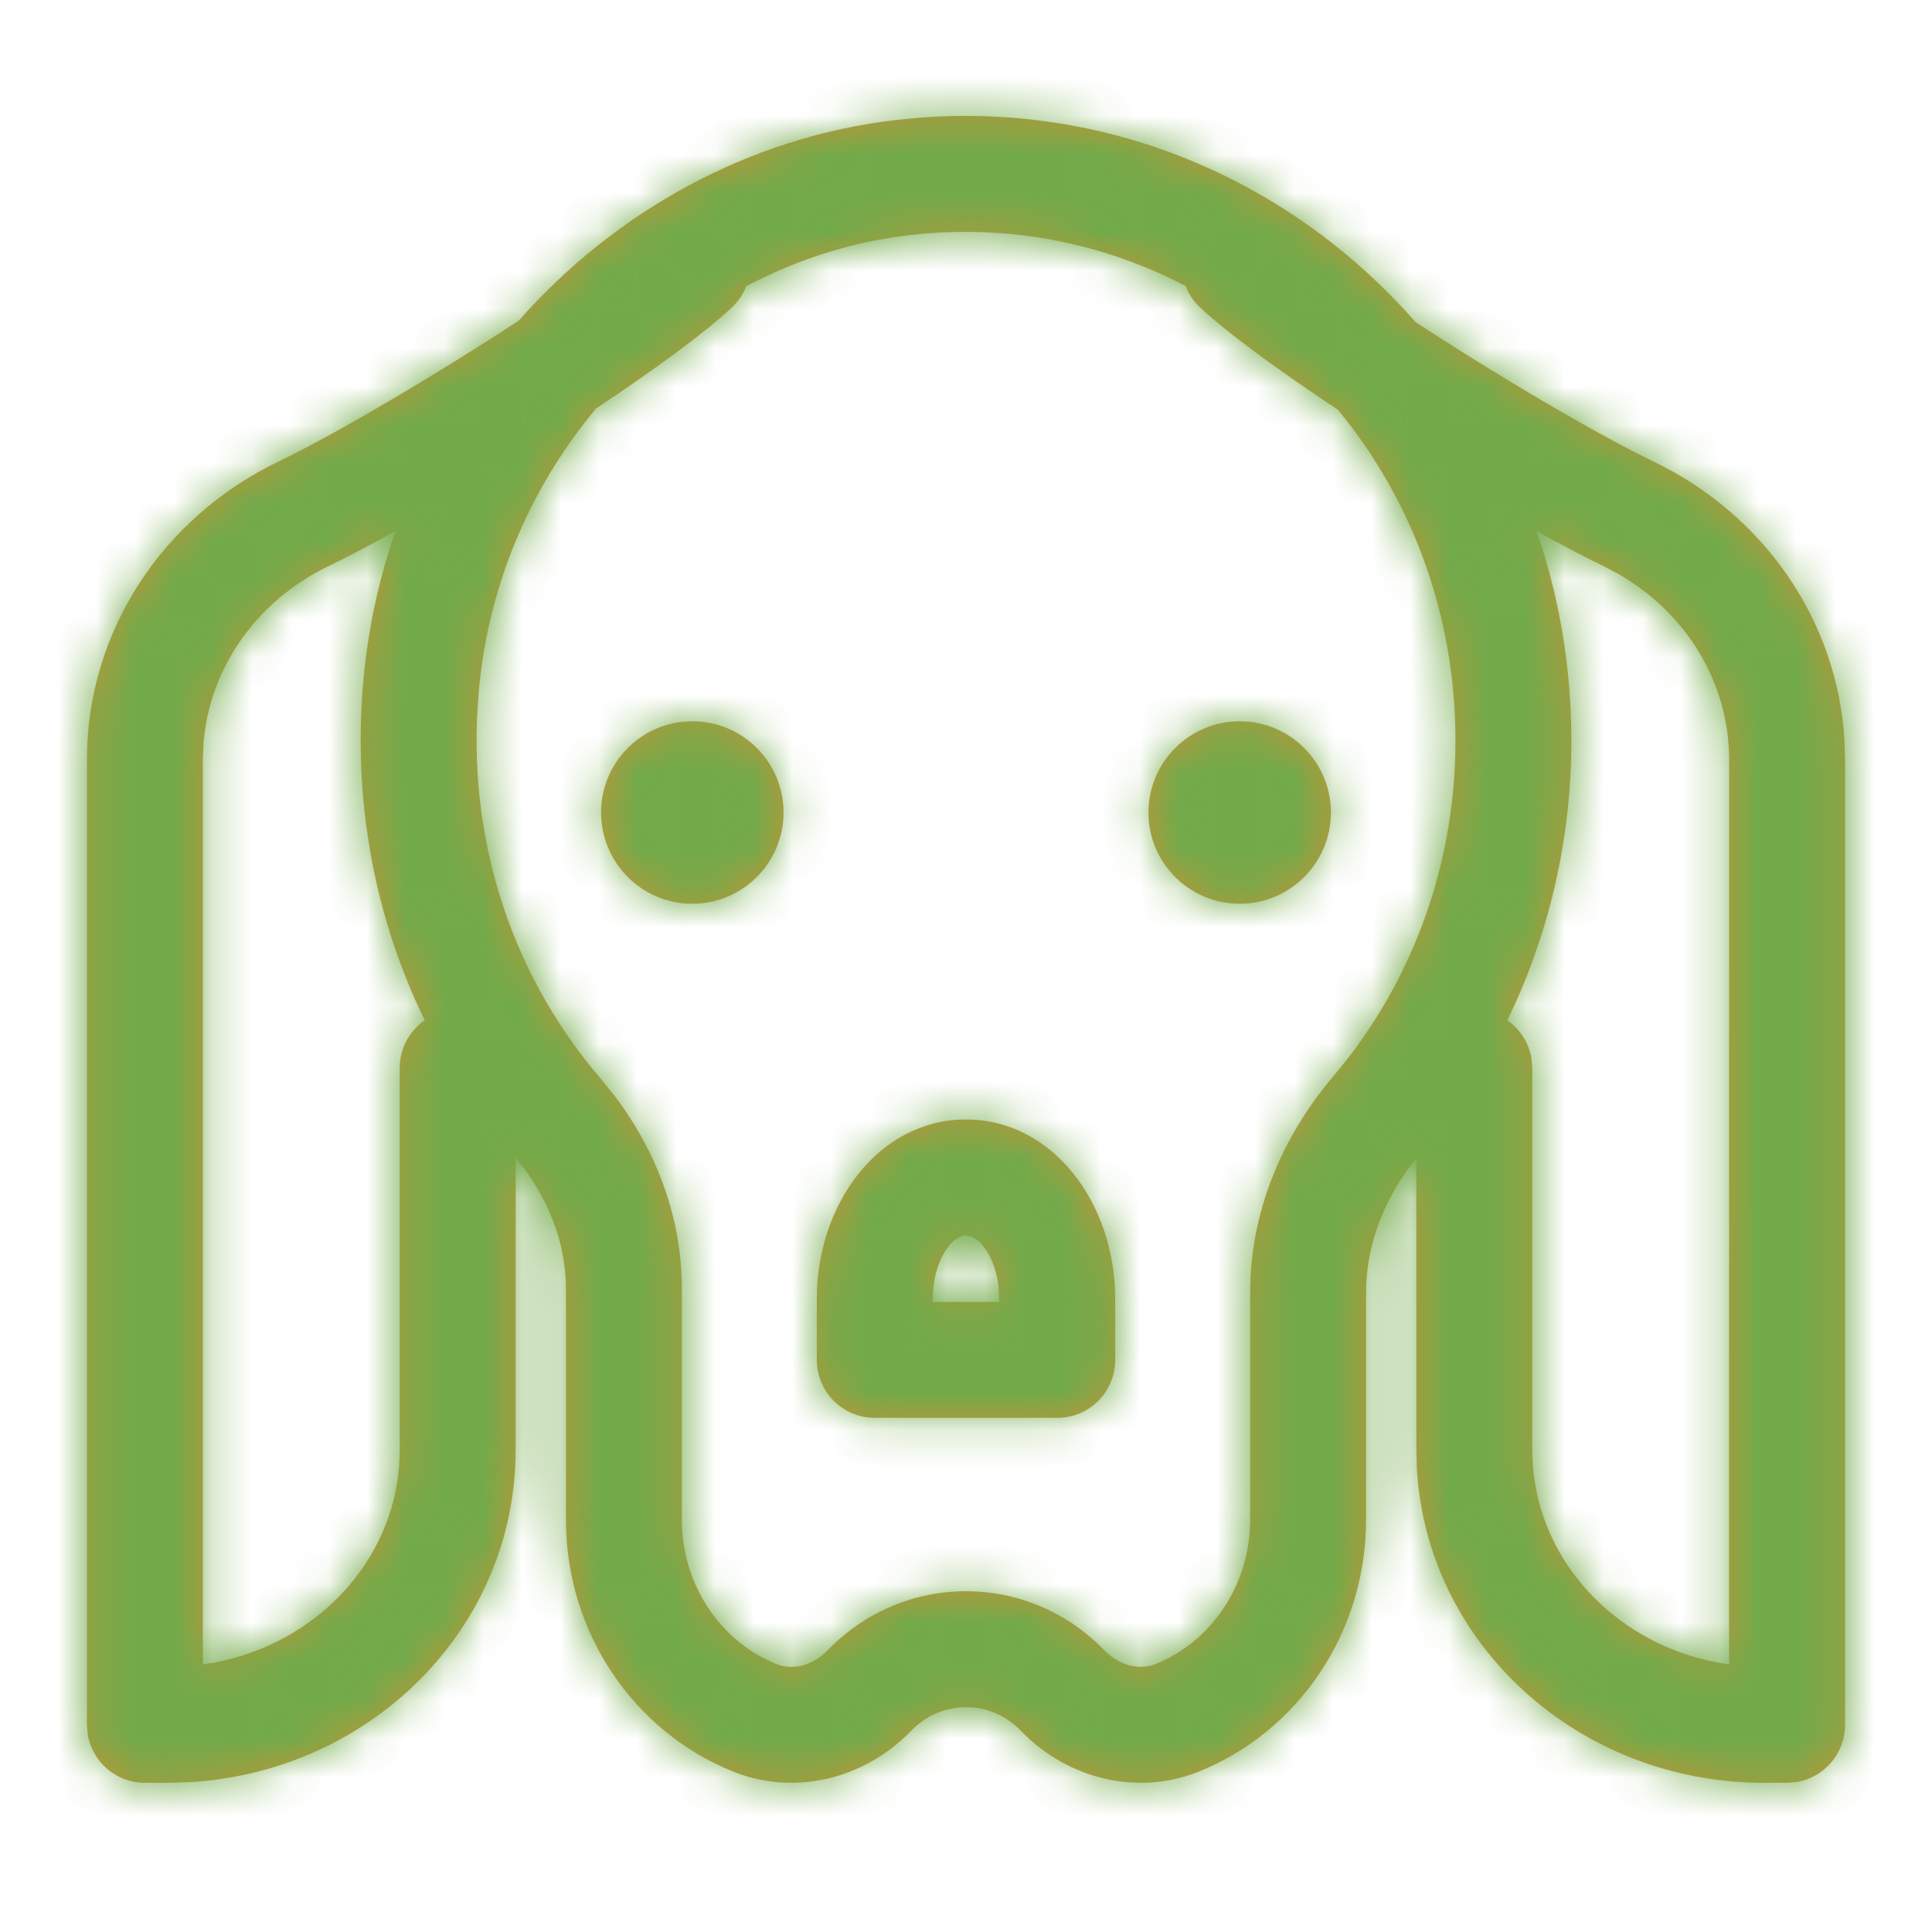
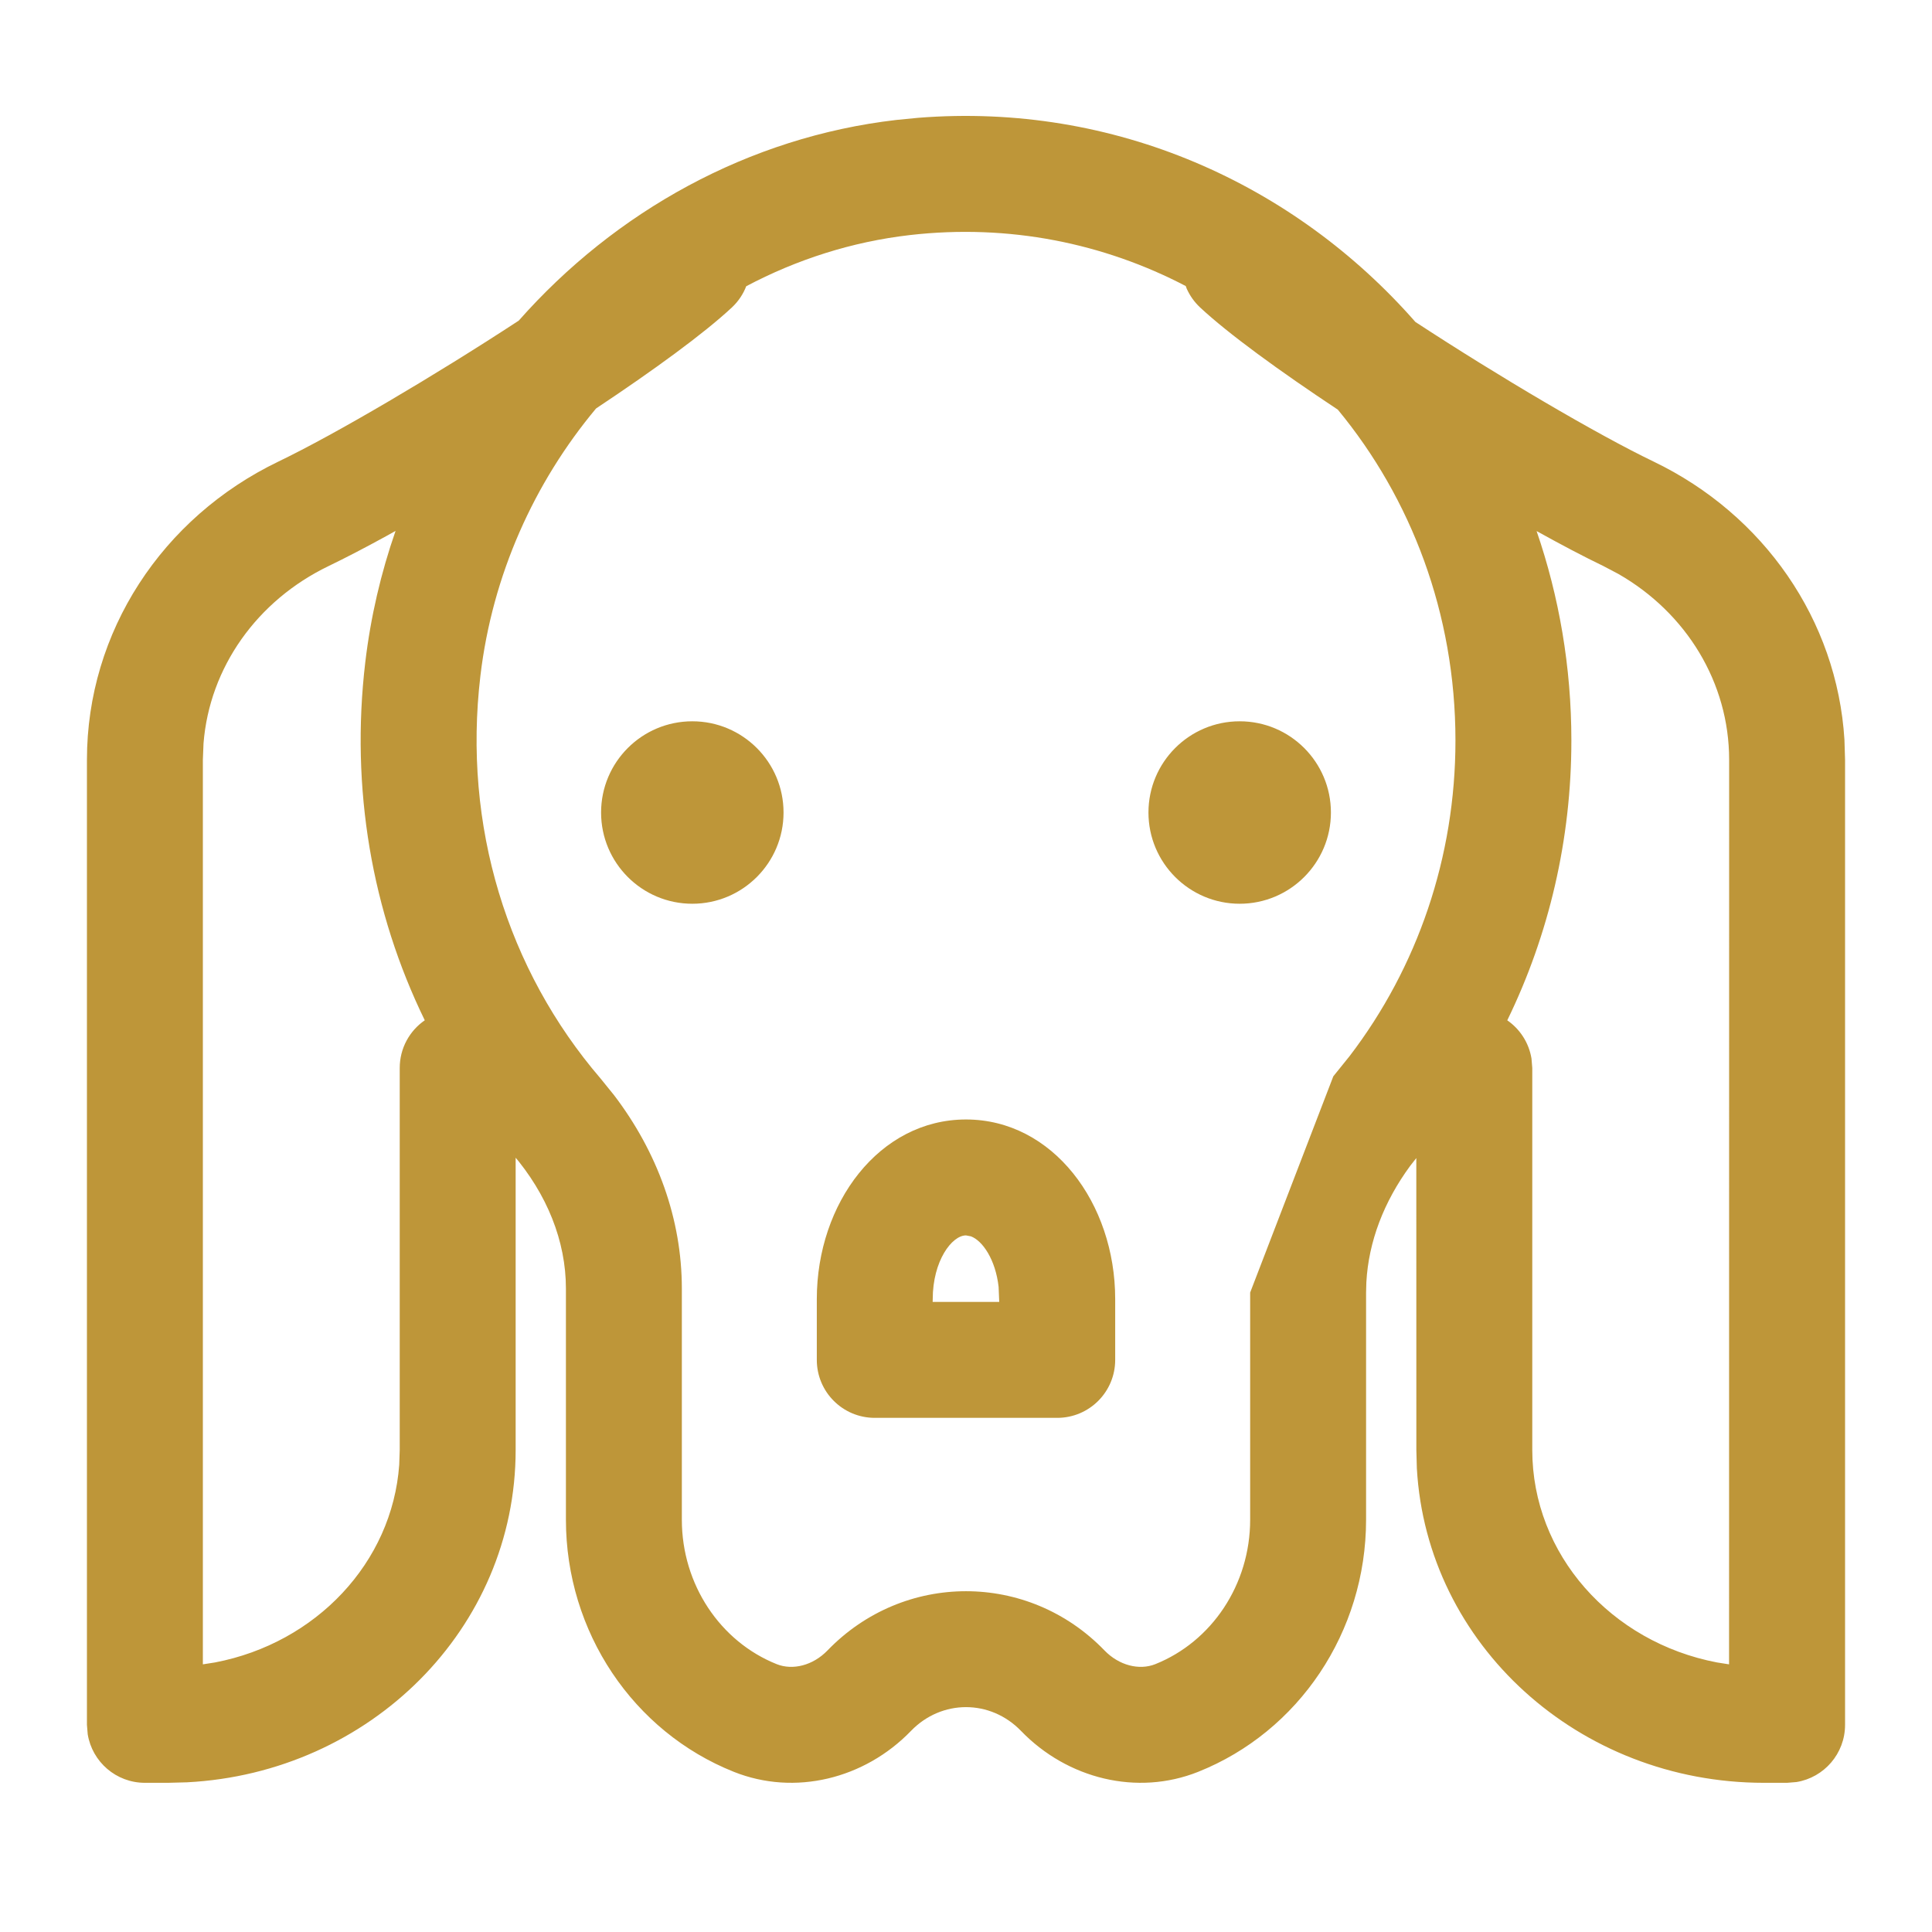
<svg xmlns="http://www.w3.org/2000/svg" xmlns:xlink="http://www.w3.org/1999/xlink" width="50px" height="50px" viewBox="0 0 50 50" version="1.1">
  <title>Pet Copy 4</title>
  <defs>
-     <path d="M21.761,0.549 C26.843,0.146 31.497,2.259 34.63,5.832 C36.794,7.248 39.324,8.738 40.794,9.445 C43.645,10.817 45.542,13.545 45.734,16.643 L45.75,17.162 L45.75,42.139 C45.75,42.884 45.206,43.503 44.493,43.619 L44.25,43.639 L43.653,43.639 C38.856,43.639 34.925,40.059 34.668,35.499 L34.655,35.023 L34.654,27.471 L34.499,27.668 C33.814,28.598 33.418,29.635 33.361,30.687 L33.354,30.951 L33.354,36.829 C33.354,39.735 31.612,42.317 29.008,43.355 C27.427,43.985 25.624,43.537 24.425,42.297 C23.632,41.475 22.368,41.475 21.575,42.297 C20.376,43.537 18.573,43.985 16.992,43.355 C14.388,42.317 12.646,39.735 12.646,36.829 L12.646,36.829 L12.646,30.846 C12.646,29.62 12.157,28.403 11.267,27.367 L11.345,27.461 L11.345,35.023 C11.345,39.648 7.574,43.382 2.84,43.626 L2.347,43.639 L1.75,43.639 C1.004,43.639 0.386,43.095 0.27,42.382 L0.25,42.139 L0.25,17.162 C0.25,13.853 2.197,10.893 5.206,9.445 C6.688,8.732 9.248,7.223 11.425,5.798 C13.922,2.972 17.368,1.047 21.199,0.604 L21.199,0.604 Z M28.687,4.903 C26.568,3.796 24.114,3.288 21.543,3.584 C20.045,3.757 18.617,4.217 17.312,4.908 C17.234,5.111 17.11,5.299 16.94,5.458 C16.218,6.132 14.914,7.082 13.426,8.071 C11.825,9.988 10.742,12.38 10.433,14.989 C9.973,18.871 11.13,22.601 13.543,25.412 L13.543,25.412 L13.894,25.846 C15.015,27.318 15.646,29.051 15.646,30.846 L15.646,30.846 L15.646,36.829 C15.646,38.51 16.642,39.986 18.103,40.569 C18.516,40.733 19.04,40.603 19.417,40.212 C21.39,38.17 24.61,38.17 26.583,40.212 C26.96,40.603 27.484,40.733 27.897,40.569 C29.358,39.986 30.354,38.51 30.354,36.829 L30.354,36.829 L30.354,30.951 C30.354,28.923 31.135,26.972 32.506,25.355 L32.506,25.355 L32.926,24.834 C34.687,22.532 35.667,19.681 35.667,16.665 C35.667,13.377 34.517,10.394 32.623,8.102 C31.114,7.102 29.79,6.139 29.06,5.458 C28.908,5.316 28.793,5.151 28.713,4.973 Z M37.767,11.244 C38.349,12.937 38.667,14.76 38.667,16.665 C38.667,19.224 38.087,21.691 37.008,23.906 C37.336,24.132 37.568,24.486 37.635,24.896 L37.655,25.139 L37.655,35.023 C37.655,37.729 39.69,39.999 42.436,40.524 L42.748,40.573 L42.75,17.162 C42.75,15.172 41.648,13.364 39.882,12.353 L39.493,12.148 C39.002,11.912 38.414,11.603 37.767,11.244 Z M8.237,11.24 L7.993,11.376 C7.441,11.679 6.936,11.941 6.507,12.148 C4.648,13.043 3.422,14.778 3.267,16.739 L3.25,17.162 L3.25,40.573 L3.564,40.524 C6.179,40.024 8.15,37.941 8.332,35.407 L8.345,35.023 L8.345,25.139 C8.345,24.627 8.601,24.175 8.993,23.905 C7.627,21.105 7.066,17.908 7.454,14.635 C7.593,13.463 7.859,12.326 8.237,11.24 Z M23,26.472 C25.241,26.472 26.861,28.633 26.861,31.12 L26.861,31.12 L26.861,32.694 C26.861,33.523 26.19,34.194 25.361,34.194 L25.361,34.194 L20.639,34.194 C19.81,34.194 19.139,33.523 19.139,32.694 L19.139,32.694 L19.139,31.12 C19.139,28.633 20.759,26.472 23,26.472 Z M23,29.472 C22.634,29.472 22.139,30.133 22.139,31.12 L22.139,31.12 L22.137,31.193 L23.86,31.193 L23.844,30.804 C23.764,30.095 23.427,29.607 23.126,29.496 L23.126,29.496 Z M15.917,16.167 C17.22,16.167 18.278,17.224 18.278,18.528 C18.278,19.831 17.22,20.889 15.917,20.889 C14.613,20.889 13.556,19.831 13.556,18.528 C13.556,17.224 14.613,16.167 15.917,16.167 Z M30.083,16.167 C31.387,16.167 32.444,17.224 32.444,18.528 C32.444,19.831 31.387,20.889 30.083,20.889 C28.78,20.889 27.722,19.831 27.722,18.528 C27.722,17.224 28.78,16.167 30.083,16.167 Z" id="path-1" />
+     <path d="M21.761,0.549 C26.843,0.146 31.497,2.259 34.63,5.832 C36.794,7.248 39.324,8.738 40.794,9.445 C43.645,10.817 45.542,13.545 45.734,16.643 L45.75,17.162 L45.75,42.139 C45.75,42.884 45.206,43.503 44.493,43.619 L44.25,43.639 L43.653,43.639 C38.856,43.639 34.925,40.059 34.668,35.499 L34.655,35.023 L34.654,27.471 L34.499,27.668 C33.814,28.598 33.418,29.635 33.361,30.687 L33.354,30.951 L33.354,36.829 C33.354,39.735 31.612,42.317 29.008,43.355 C27.427,43.985 25.624,43.537 24.425,42.297 C23.632,41.475 22.368,41.475 21.575,42.297 C20.376,43.537 18.573,43.985 16.992,43.355 C14.388,42.317 12.646,39.735 12.646,36.829 L12.646,36.829 L12.646,30.846 C12.646,29.62 12.157,28.403 11.267,27.367 L11.345,27.461 L11.345,35.023 C11.345,39.648 7.574,43.382 2.84,43.626 L2.347,43.639 L1.75,43.639 C1.004,43.639 0.386,43.095 0.27,42.382 L0.25,42.139 L0.25,17.162 C0.25,13.853 2.197,10.893 5.206,9.445 C6.688,8.732 9.248,7.223 11.425,5.798 C13.922,2.972 17.368,1.047 21.199,0.604 L21.199,0.604 Z M28.687,4.903 C26.568,3.796 24.114,3.288 21.543,3.584 C20.045,3.757 18.617,4.217 17.312,4.908 C17.234,5.111 17.11,5.299 16.94,5.458 C16.218,6.132 14.914,7.082 13.426,8.071 C11.825,9.988 10.742,12.38 10.433,14.989 C9.973,18.871 11.13,22.601 13.543,25.412 L13.543,25.412 L13.894,25.846 C15.015,27.318 15.646,29.051 15.646,30.846 L15.646,30.846 L15.646,36.829 C15.646,38.51 16.642,39.986 18.103,40.569 C18.516,40.733 19.04,40.603 19.417,40.212 C21.39,38.17 24.61,38.17 26.583,40.212 C26.96,40.603 27.484,40.733 27.897,40.569 C29.358,39.986 30.354,38.51 30.354,36.829 L30.354,36.829 L30.354,30.951 L32.506,25.355 L32.926,24.834 C34.687,22.532 35.667,19.681 35.667,16.665 C35.667,13.377 34.517,10.394 32.623,8.102 C31.114,7.102 29.79,6.139 29.06,5.458 C28.908,5.316 28.793,5.151 28.713,4.973 Z M37.767,11.244 C38.349,12.937 38.667,14.76 38.667,16.665 C38.667,19.224 38.087,21.691 37.008,23.906 C37.336,24.132 37.568,24.486 37.635,24.896 L37.655,25.139 L37.655,35.023 C37.655,37.729 39.69,39.999 42.436,40.524 L42.748,40.573 L42.75,17.162 C42.75,15.172 41.648,13.364 39.882,12.353 L39.493,12.148 C39.002,11.912 38.414,11.603 37.767,11.244 Z M8.237,11.24 L7.993,11.376 C7.441,11.679 6.936,11.941 6.507,12.148 C4.648,13.043 3.422,14.778 3.267,16.739 L3.25,17.162 L3.25,40.573 L3.564,40.524 C6.179,40.024 8.15,37.941 8.332,35.407 L8.345,35.023 L8.345,25.139 C8.345,24.627 8.601,24.175 8.993,23.905 C7.627,21.105 7.066,17.908 7.454,14.635 C7.593,13.463 7.859,12.326 8.237,11.24 Z M23,26.472 C25.241,26.472 26.861,28.633 26.861,31.12 L26.861,31.12 L26.861,32.694 C26.861,33.523 26.19,34.194 25.361,34.194 L25.361,34.194 L20.639,34.194 C19.81,34.194 19.139,33.523 19.139,32.694 L19.139,32.694 L19.139,31.12 C19.139,28.633 20.759,26.472 23,26.472 Z M23,29.472 C22.634,29.472 22.139,30.133 22.139,31.12 L22.139,31.12 L22.137,31.193 L23.86,31.193 L23.844,30.804 C23.764,30.095 23.427,29.607 23.126,29.496 L23.126,29.496 Z M15.917,16.167 C17.22,16.167 18.278,17.224 18.278,18.528 C18.278,19.831 17.22,20.889 15.917,20.889 C14.613,20.889 13.556,19.831 13.556,18.528 C13.556,17.224 14.613,16.167 15.917,16.167 Z M30.083,16.167 C31.387,16.167 32.444,17.224 32.444,18.528 C32.444,19.831 31.387,20.889 30.083,20.889 C28.78,20.889 27.722,19.831 27.722,18.528 C27.722,17.224 28.78,16.167 30.083,16.167 Z" id="path-1" />
  </defs>
  <g id="Pet-Copy-4" stroke="none" stroke-width="1" fill="none" fill-rule="evenodd">
    <g id="color/tf/gold" transform="translate(2, 2.5)">
      <mask id="mask-2" fill="white">
        <use xlink:href="#path-1" />
      </mask>
      <use id="Mask" fill="#BE9639" xlink:href="#path-1" />
      <g id="Group" mask="url(#mask-2)">
        <g transform="translate(-22, -25)" id="color/tf/gold">
-           <rect id="Rectangle" fill="#72AA4A" x="0" y="0" width="90" height="90" />
-         </g>
+           </g>
      </g>
    </g>
  </g>
</svg>